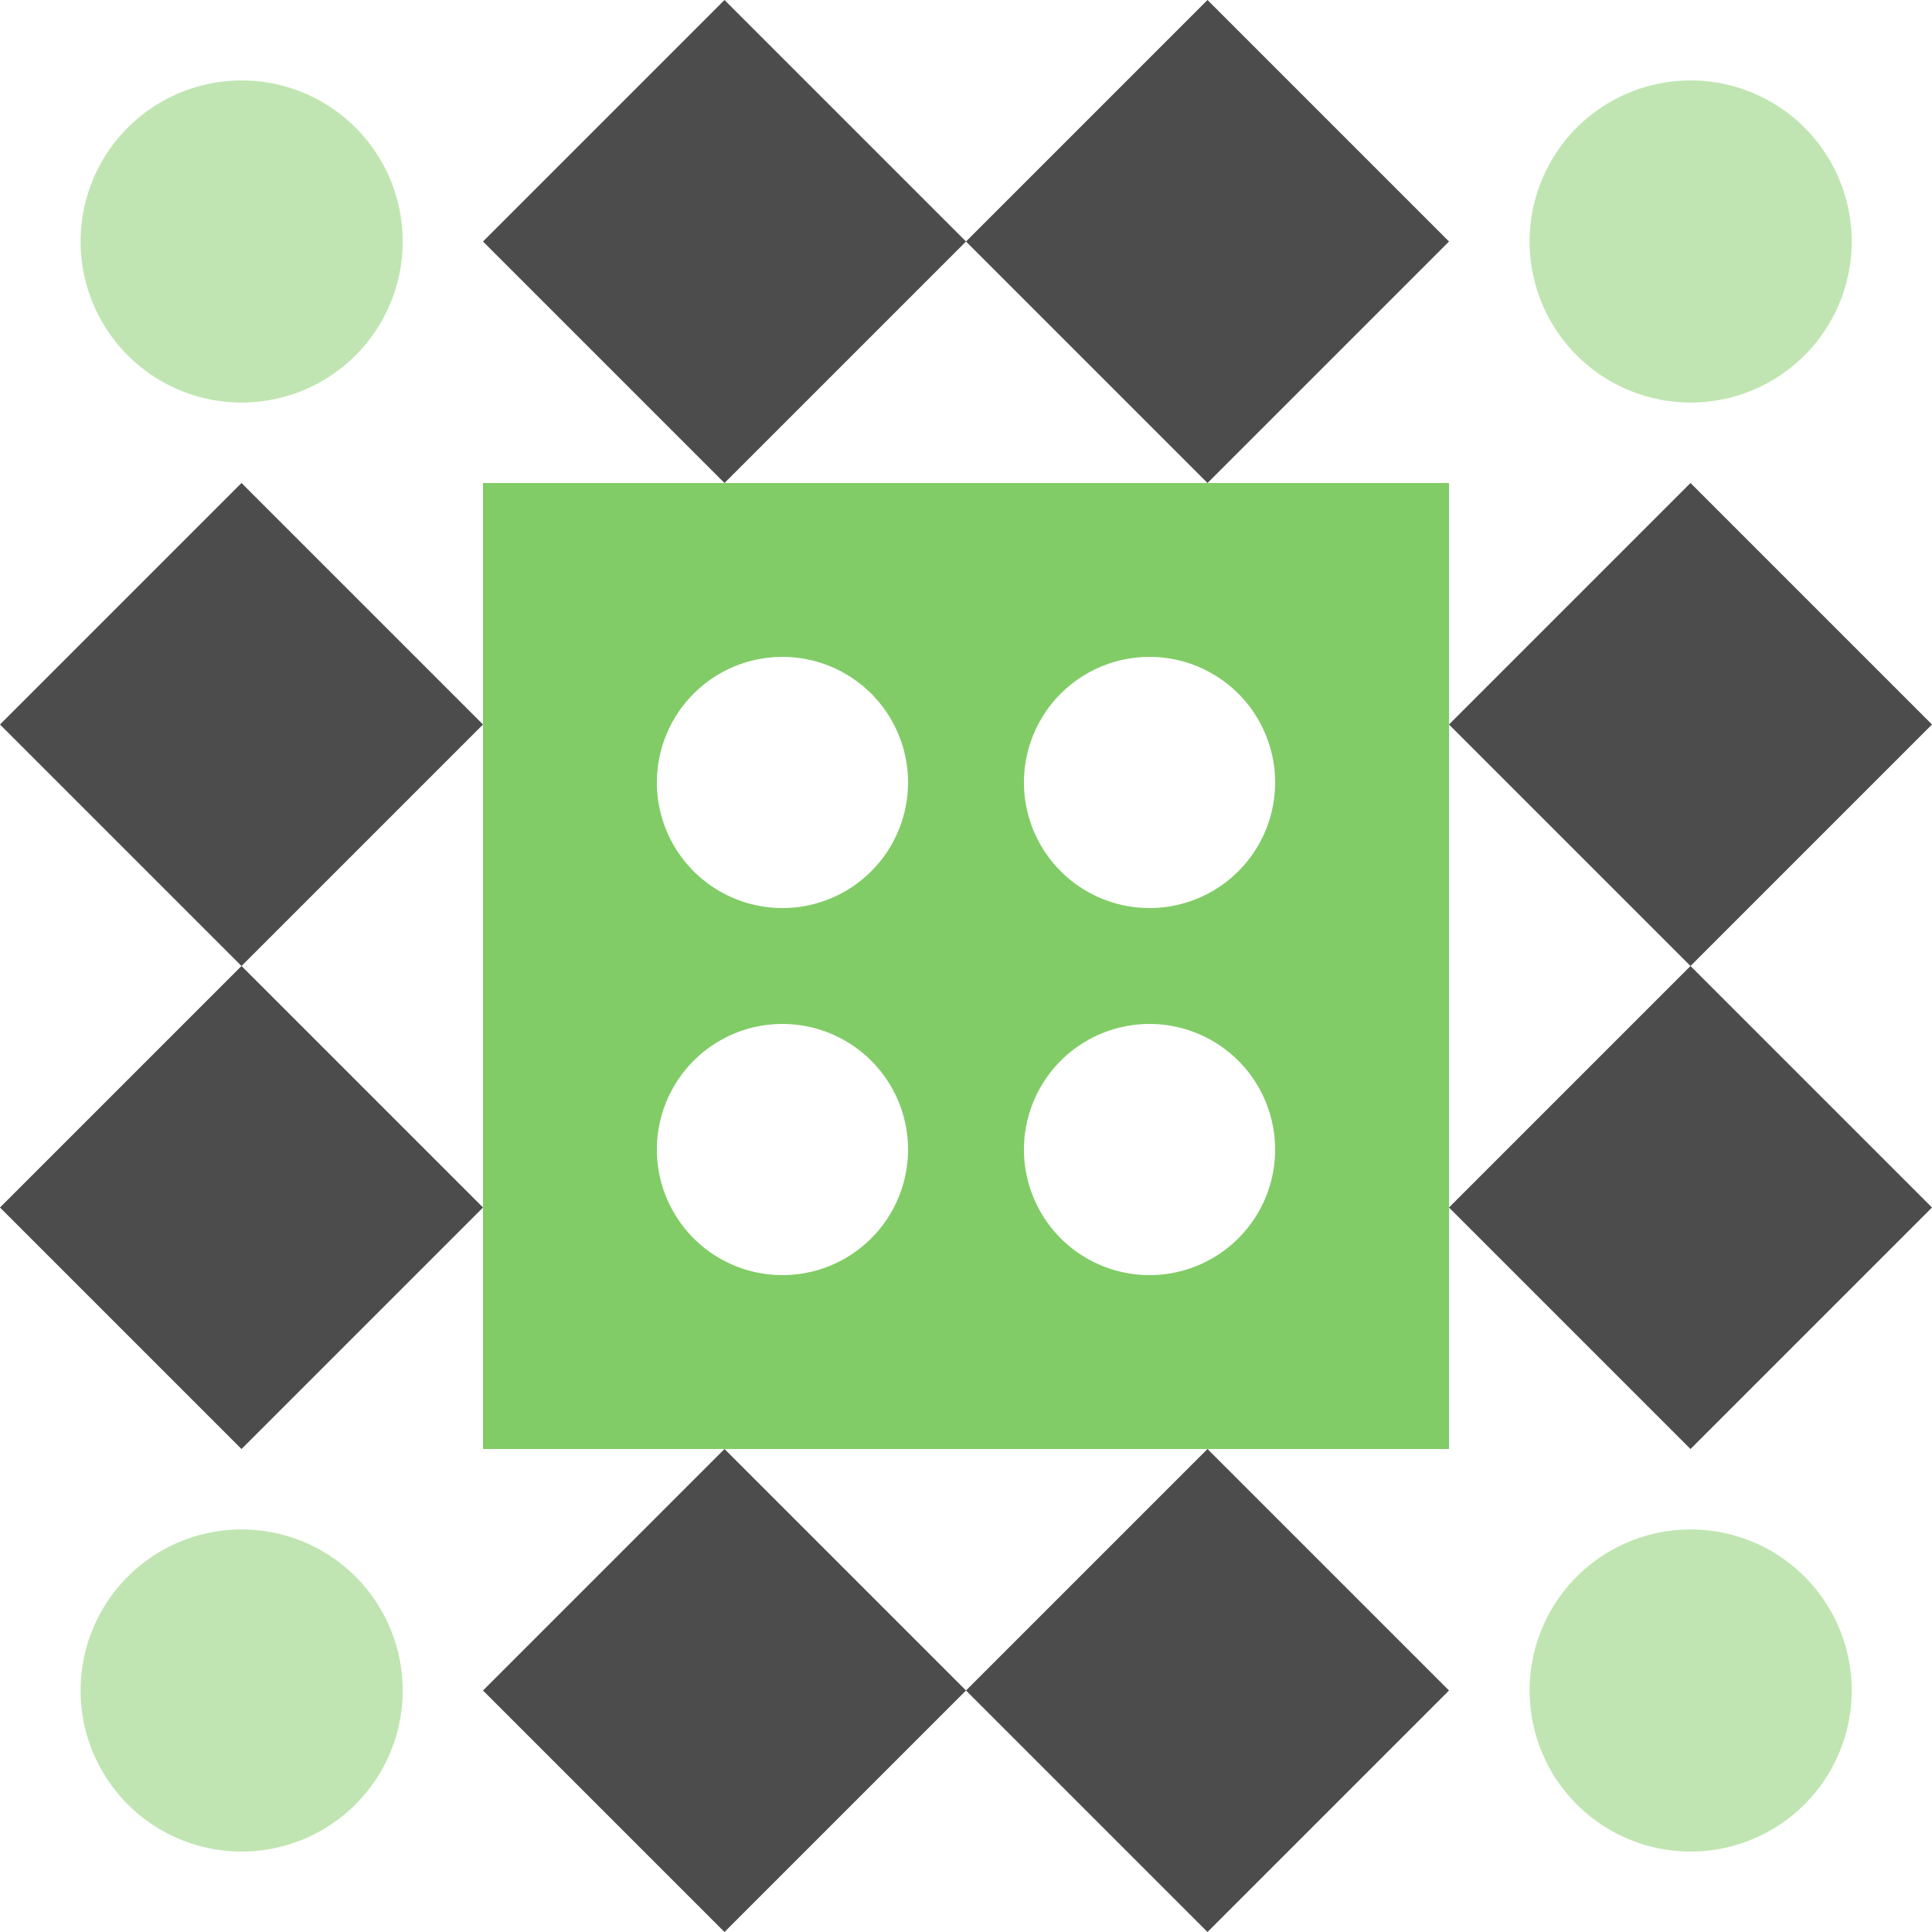
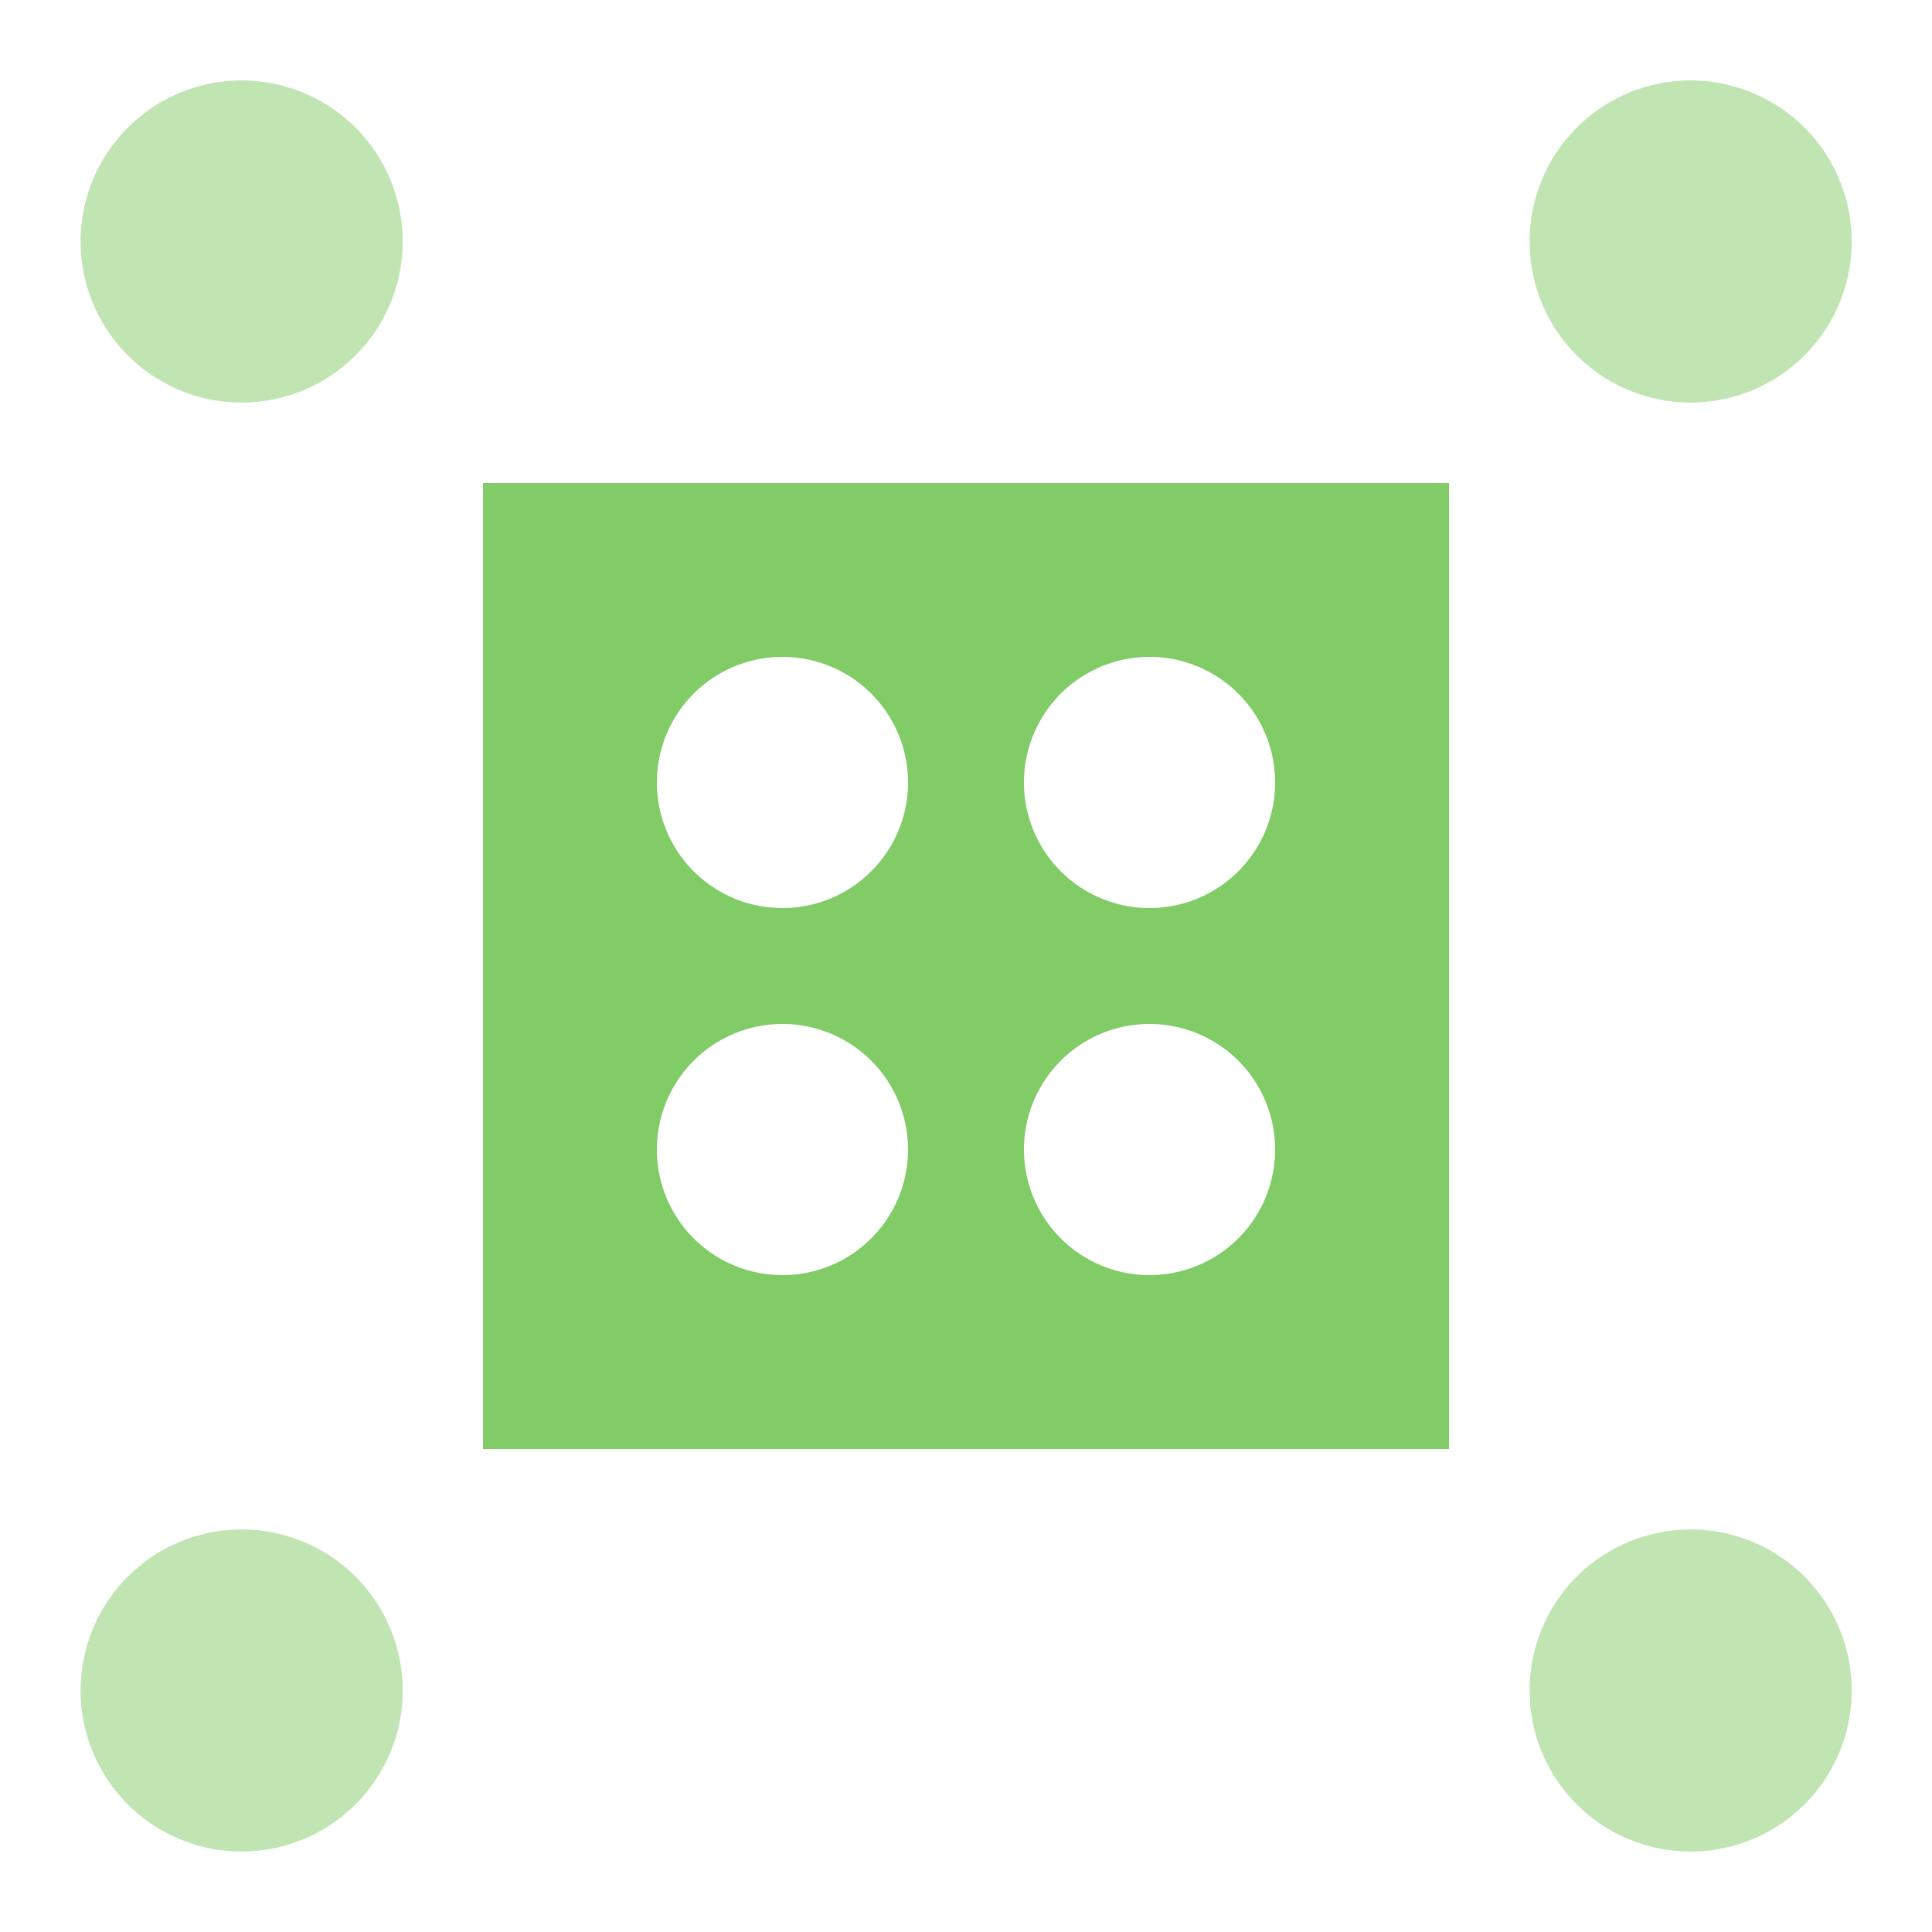
<svg xmlns="http://www.w3.org/2000/svg" width="64" height="64" viewBox="0 0 64 64" preserveAspectRatio="xMidYMid meet">
  <rect fill="#ffffff" fill-opacity="1.00" x="0" y="0" width="64" height="64" />
-   <path fill="#4c4c4c" d="M24.00 0.00L32.00 8.00L24.00 16.00L16.00 8.00ZM48.00 8.00L40.00 16.00L32.00 8.00L40.00 0.00ZM40.00 64.00L32.00 56.00L40.00 48.00L48.00 56.00ZM16.00 56.00L24.00 48.00L32.00 56.00L24.00 64.00ZM8.00 16.00L16.00 24.00L8.00 32.00L0.00 24.00ZM64.00 24.00L56.00 32.00L48.00 24.00L56.00 16.00ZM56.00 48.00L48.00 40.00L56.00 32.00L64.00 40.00ZM0.00 40.00L8.00 32.00L16.00 40.00L8.00 48.00Z" />
  <path fill="#c0e5b2" d="M2.67 8.00a5.33,5.33 0 1,1 10.67,0a5.33,5.33 0 1,1 -10.67,0M50.67 8.00a5.33,5.33 0 1,1 10.67,0a5.33,5.33 0 1,1 -10.67,0M50.67 56.00a5.33,5.33 0 1,1 10.67,0a5.33,5.33 0 1,1 -10.67,0M2.67 56.00a5.33,5.33 0 1,1 10.67,0a5.33,5.33 0 1,1 -10.67,0" />
  <path fill="#81cc66" d="M16.00 16.00L32.00 16.00L32.00 32.00L16.00 32.00ZM21.76 25.92a4.16,4.16 0 1,0 8.32,0a4.16,4.16 0 1,0 -8.32,0M48.00 16.00L48.00 32.00L32.00 32.00L32.00 16.00ZM33.92 25.92a4.16,4.16 0 1,0 8.32,0a4.16,4.16 0 1,0 -8.32,0M48.00 48.00L32.00 48.00L32.00 32.00L48.00 32.00ZM33.92 38.08a4.16,4.16 0 1,0 8.32,0a4.16,4.16 0 1,0 -8.32,0M16.00 48.00L16.00 32.00L32.00 32.00L32.00 48.00ZM21.76 38.08a4.16,4.16 0 1,0 8.32,0a4.16,4.16 0 1,0 -8.32,0" />
</svg>